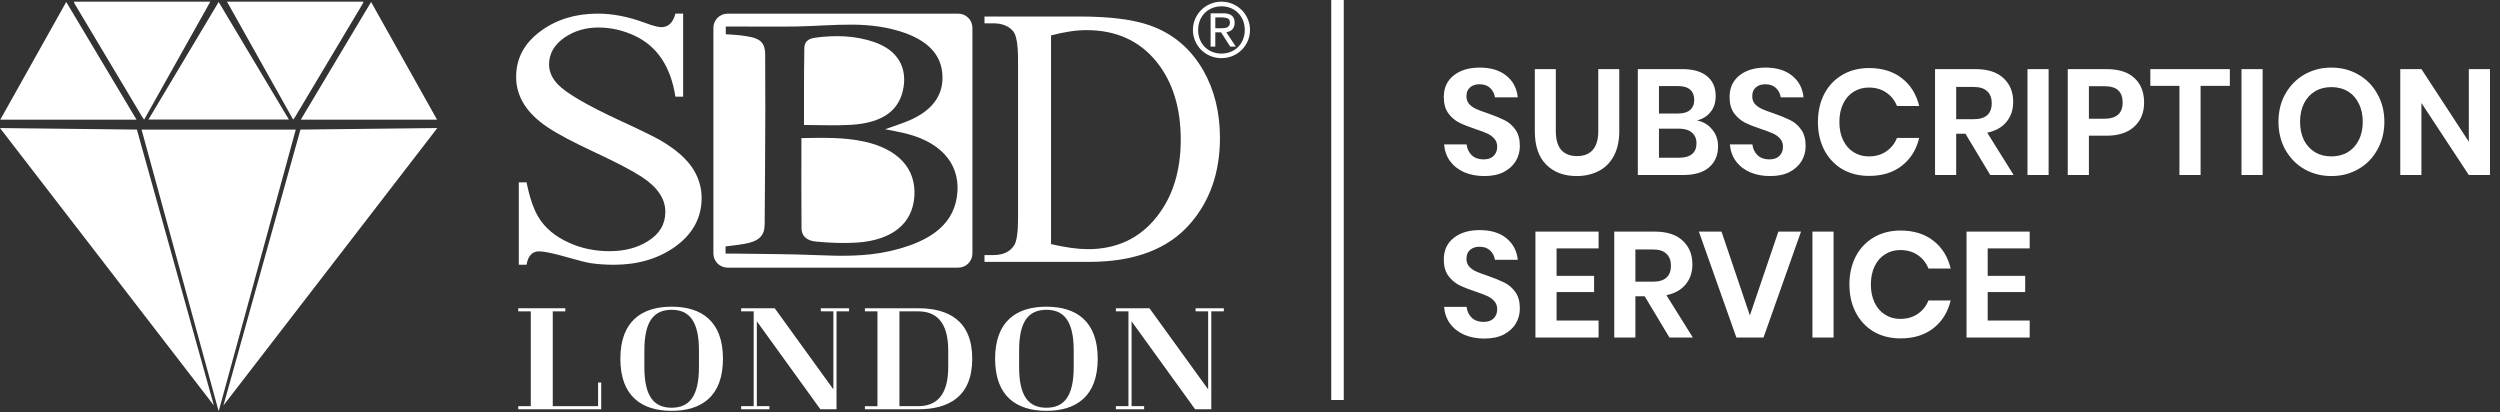
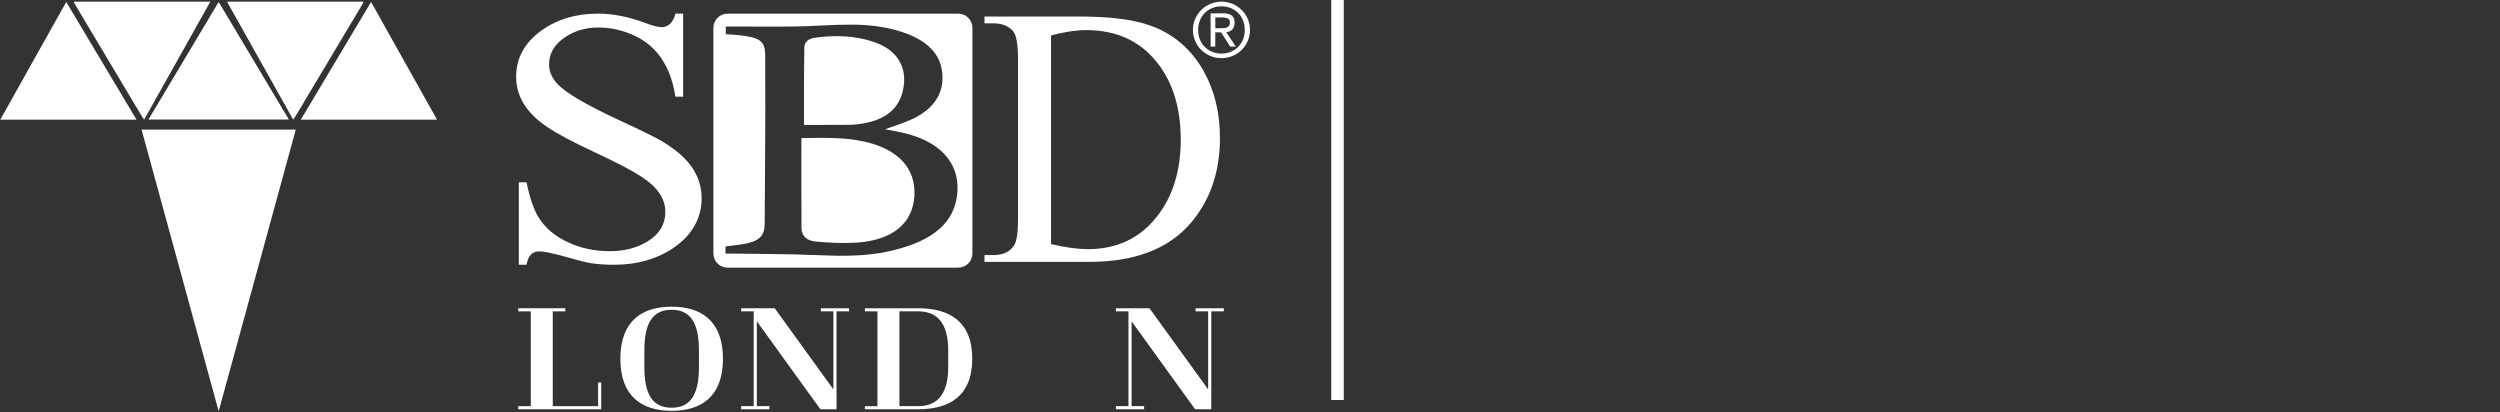
<svg xmlns="http://www.w3.org/2000/svg" width="200" height="33" viewBox="0 0 200 33" fill="none">
  <rect x="0" y="0" width="200" height="33" fill="#333333" stroke="none" />
-   <path d="M121.588 11.684C121.588 12.116 121.48 12.516 121.264 12.884C121.048 13.244 120.728 13.536 120.304 13.76C119.88 13.976 119.364 14.084 118.756 14.084C118.156 14.084 117.62 13.984 117.148 13.784C116.676 13.576 116.296 13.28 116.008 12.896C115.728 12.512 115.568 12.064 115.528 11.552H117.328C117.368 11.896 117.504 12.184 117.736 12.416C117.976 12.64 118.292 12.752 118.684 12.752C119.036 12.752 119.304 12.66 119.488 12.476C119.68 12.284 119.776 12.04 119.776 11.744C119.776 11.48 119.7 11.264 119.548 11.096C119.396 10.92 119.204 10.78 118.972 10.676C118.74 10.572 118.42 10.452 118.012 10.316C117.484 10.14 117.052 9.968 116.716 9.8C116.38 9.624 116.092 9.372 115.852 9.044C115.62 8.716 115.504 8.288 115.504 7.76C115.504 7.032 115.764 6.46 116.284 6.044C116.812 5.62 117.508 5.408 118.372 5.408C119.268 5.408 119.98 5.624 120.508 6.056C121.044 6.488 121.348 7.064 121.42 7.784H119.596C119.548 7.48 119.42 7.232 119.212 7.04C119.004 6.84 118.72 6.74 118.36 6.74C118.048 6.74 117.796 6.824 117.604 6.992C117.412 7.152 117.316 7.388 117.316 7.7C117.316 7.948 117.388 8.156 117.532 8.324C117.684 8.484 117.872 8.616 118.096 8.72C118.328 8.824 118.64 8.94 119.032 9.068C119.576 9.26 120.016 9.44 120.352 9.608C120.696 9.776 120.988 10.028 121.228 10.364C121.468 10.7 121.588 11.14 121.588 11.684ZM124.466 5.528V10.496C124.466 11.16 124.61 11.66 124.898 11.996C125.194 12.324 125.618 12.488 126.17 12.488C126.714 12.488 127.13 12.324 127.418 11.996C127.714 11.66 127.862 11.16 127.862 10.496V5.528H129.542V10.496C129.542 11.28 129.394 11.944 129.098 12.488C128.81 13.024 128.406 13.424 127.886 13.688C127.374 13.952 126.79 14.084 126.134 14.084C125.118 14.084 124.306 13.78 123.698 13.172C123.09 12.564 122.786 11.672 122.786 10.496V5.528H124.466ZM135.754 9.632C136.266 9.736 136.674 9.98 136.978 10.364C137.29 10.74 137.446 11.184 137.446 11.696C137.446 12.408 137.206 12.972 136.726 13.388C136.254 13.796 135.566 14 134.662 14H131.026V5.528H134.59C135.446 5.528 136.102 5.716 136.558 6.092C137.022 6.468 137.254 6.996 137.254 7.676C137.254 8.204 137.114 8.636 136.834 8.972C136.562 9.308 136.202 9.528 135.754 9.632ZM132.718 9.08H134.242C134.666 9.08 134.986 8.988 135.202 8.804C135.426 8.612 135.538 8.34 135.538 7.988C135.538 7.636 135.43 7.364 135.214 7.172C134.998 6.98 134.666 6.884 134.218 6.884H132.718V9.08ZM134.326 12.62C134.774 12.62 135.118 12.524 135.358 12.332C135.598 12.132 135.718 11.844 135.718 11.468C135.718 11.092 135.594 10.804 135.346 10.604C135.106 10.396 134.762 10.292 134.314 10.292H132.718V12.62H134.326ZM144.451 11.684C144.451 12.116 144.343 12.516 144.127 12.884C143.911 13.244 143.591 13.536 143.167 13.76C142.743 13.976 142.227 14.084 141.619 14.084C141.019 14.084 140.483 13.984 140.011 13.784C139.539 13.576 139.159 13.28 138.871 12.896C138.591 12.512 138.431 12.064 138.391 11.552H140.191C140.231 11.896 140.367 12.184 140.599 12.416C140.839 12.64 141.155 12.752 141.547 12.752C141.899 12.752 142.167 12.66 142.351 12.476C142.543 12.284 142.639 12.04 142.639 11.744C142.639 11.48 142.563 11.264 142.411 11.096C142.259 10.92 142.067 10.78 141.835 10.676C141.603 10.572 141.283 10.452 140.875 10.316C140.347 10.14 139.915 9.968 139.579 9.8C139.243 9.624 138.955 9.372 138.715 9.044C138.483 8.716 138.367 8.288 138.367 7.76C138.367 7.032 138.627 6.46 139.147 6.044C139.675 5.62 140.371 5.408 141.235 5.408C142.131 5.408 142.843 5.624 143.371 6.056C143.907 6.488 144.211 7.064 144.283 7.784H142.459C142.411 7.48 142.283 7.232 142.075 7.04C141.867 6.84 141.583 6.74 141.223 6.74C140.911 6.74 140.659 6.824 140.467 6.992C140.275 7.152 140.179 7.388 140.179 7.7C140.179 7.948 140.251 8.156 140.395 8.324C140.547 8.484 140.735 8.616 140.959 8.72C141.191 8.824 141.503 8.94 141.895 9.068C142.439 9.26 142.879 9.44 143.215 9.608C143.559 9.776 143.851 10.028 144.091 10.364C144.331 10.7 144.451 11.14 144.451 11.684ZM149.526 5.444C150.582 5.444 151.458 5.716 152.154 6.26C152.85 6.804 153.31 7.544 153.534 8.48H151.758C151.574 8.024 151.286 7.664 150.894 7.4C150.51 7.136 150.046 7.004 149.502 7.004C149.054 7.004 148.65 7.116 148.29 7.34C147.93 7.564 147.65 7.884 147.45 8.3C147.25 8.716 147.15 9.204 147.15 9.764C147.15 10.316 147.25 10.8 147.45 11.216C147.65 11.632 147.93 11.952 148.29 12.176C148.65 12.4 149.054 12.512 149.502 12.512C150.046 12.512 150.51 12.38 150.894 12.116C151.286 11.852 151.574 11.492 151.758 11.036H153.534C153.31 11.972 152.85 12.712 152.154 13.256C151.458 13.8 150.582 14.072 149.526 14.072C148.718 14.072 148.002 13.892 147.378 13.532C146.762 13.164 146.282 12.652 145.938 11.996C145.602 11.34 145.434 10.596 145.434 9.764C145.434 8.924 145.602 8.176 145.938 7.52C146.282 6.864 146.762 6.356 147.378 5.996C147.994 5.628 148.71 5.444 149.526 5.444ZM159.219 14L157.239 10.7H156.495V14H154.803V5.528H158.031C159.015 5.528 159.763 5.768 160.275 6.248C160.795 6.728 161.055 7.36 161.055 8.144C161.055 8.784 160.875 9.32 160.515 9.752C160.163 10.184 159.651 10.472 158.979 10.616L161.091 14H159.219ZM156.495 9.536H157.887C158.855 9.536 159.339 9.108 159.339 8.252C159.339 7.844 159.219 7.528 158.979 7.304C158.747 7.072 158.383 6.956 157.887 6.956H156.495V9.536ZM163.89 5.528V14H162.198V5.528H163.89ZM167.112 10.856V14H165.42V5.528H168.504C169.504 5.528 170.256 5.768 170.76 6.248C171.272 6.728 171.528 7.38 171.528 8.204C171.528 9.012 171.264 9.656 170.736 10.136C170.216 10.616 169.472 10.856 168.504 10.856H167.112ZM168.324 9.5C169.316 9.5 169.812 9.068 169.812 8.204C169.812 7.78 169.696 7.456 169.464 7.232C169.232 7.008 168.852 6.896 168.324 6.896H167.112V9.5H168.324ZM178.387 5.528V6.872H176.047V14H174.355V6.872H172.027V5.528H178.387ZM181.011 5.528V14H179.319V5.528H181.011ZM186.513 5.408C187.305 5.408 188.021 5.592 188.661 5.96C189.309 6.328 189.817 6.844 190.185 7.508C190.561 8.164 190.749 8.908 190.749 9.74C190.749 10.572 190.561 11.32 190.185 11.984C189.817 12.648 189.309 13.164 188.661 13.532C188.021 13.9 187.305 14.084 186.513 14.084C185.721 14.084 185.001 13.9 184.353 13.532C183.713 13.164 183.205 12.648 182.829 11.984C182.461 11.32 182.277 10.572 182.277 9.74C182.277 8.908 182.461 8.164 182.829 7.508C183.205 6.844 183.713 6.328 184.353 5.96C185.001 5.592 185.721 5.408 186.513 5.408ZM186.513 6.968C186.017 6.968 185.581 7.08 185.205 7.304C184.829 7.528 184.533 7.852 184.317 8.276C184.109 8.692 184.005 9.18 184.005 9.74C184.005 10.3 184.109 10.792 184.317 11.216C184.533 11.632 184.829 11.952 185.205 12.176C185.581 12.4 186.017 12.512 186.513 12.512C187.009 12.512 187.445 12.4 187.821 12.176C188.197 11.952 188.489 11.632 188.697 11.216C188.913 10.792 189.021 10.3 189.021 9.74C189.021 9.18 188.913 8.692 188.697 8.276C188.489 7.852 188.197 7.528 187.821 7.304C187.445 7.08 187.009 6.968 186.513 6.968ZM199.198 14H197.506L193.714 8.24V14H192.022V5.528H193.714L197.506 11.336V5.528H199.198V14ZM121.588 24.684C121.588 25.116 121.48 25.516 121.264 25.884C121.048 26.244 120.728 26.536 120.304 26.76C119.88 26.976 119.364 27.084 118.756 27.084C118.156 27.084 117.62 26.984 117.148 26.784C116.676 26.576 116.296 26.28 116.008 25.896C115.728 25.512 115.568 25.064 115.528 24.552H117.328C117.368 24.896 117.504 25.184 117.736 25.416C117.976 25.64 118.292 25.752 118.684 25.752C119.036 25.752 119.304 25.66 119.488 25.476C119.68 25.284 119.776 25.04 119.776 24.744C119.776 24.48 119.7 24.264 119.548 24.096C119.396 23.92 119.204 23.78 118.972 23.676C118.74 23.572 118.42 23.452 118.012 23.316C117.484 23.14 117.052 22.968 116.716 22.8C116.38 22.624 116.092 22.372 115.852 22.044C115.62 21.716 115.504 21.288 115.504 20.76C115.504 20.032 115.764 19.46 116.284 19.044C116.812 18.62 117.508 18.408 118.372 18.408C119.268 18.408 119.98 18.624 120.508 19.056C121.044 19.488 121.348 20.064 121.42 20.784H119.596C119.548 20.48 119.42 20.232 119.212 20.04C119.004 19.84 118.72 19.74 118.36 19.74C118.048 19.74 117.796 19.824 117.604 19.992C117.412 20.152 117.316 20.388 117.316 20.7C117.316 20.948 117.388 21.156 117.532 21.324C117.684 21.484 117.872 21.616 118.096 21.72C118.328 21.824 118.64 21.94 119.032 22.068C119.576 22.26 120.016 22.44 120.352 22.608C120.696 22.776 120.988 23.028 121.228 23.364C121.468 23.7 121.588 24.14 121.588 24.684ZM124.526 19.872V22.068H127.526V23.364H124.526V25.644H127.886V27H122.834V18.528H127.886V19.872H124.526ZM133.555 27L131.575 23.7H130.831V27H129.139V18.528H132.367C133.351 18.528 134.099 18.768 134.611 19.248C135.131 19.728 135.391 20.36 135.391 21.144C135.391 21.784 135.211 22.32 134.851 22.752C134.499 23.184 133.987 23.472 133.315 23.616L135.427 27H133.555ZM130.831 22.536H132.223C133.191 22.536 133.675 22.108 133.675 21.252C133.675 20.844 133.555 20.528 133.315 20.304C133.083 20.072 132.719 19.956 132.223 19.956H130.831V22.536ZM137.722 18.528L139.99 25.236L142.27 18.528H144.082L141.082 27H138.91L135.91 18.528H137.722ZM146.687 18.528V27H144.995V18.528H146.687ZM152.045 18.444C153.101 18.444 153.977 18.716 154.673 19.26C155.369 19.804 155.829 20.544 156.053 21.48H154.277C154.093 21.024 153.805 20.664 153.413 20.4C153.029 20.136 152.565 20.004 152.021 20.004C151.573 20.004 151.169 20.116 150.809 20.34C150.449 20.564 150.169 20.884 149.969 21.3C149.769 21.716 149.669 22.204 149.669 22.764C149.669 23.316 149.769 23.8 149.969 24.216C150.169 24.632 150.449 24.952 150.809 25.176C151.169 25.4 151.573 25.512 152.021 25.512C152.565 25.512 153.029 25.38 153.413 25.116C153.805 24.852 154.093 24.492 154.277 24.036H156.053C155.829 24.972 155.369 25.712 154.673 26.256C153.977 26.8 153.101 27.072 152.045 27.072C151.237 27.072 150.521 26.892 149.897 26.532C149.281 26.164 148.801 25.652 148.457 24.996C148.121 24.34 147.953 23.596 147.953 22.764C147.953 21.924 148.121 21.176 148.457 20.52C148.801 19.864 149.281 19.356 149.897 18.996C150.513 18.628 151.229 18.444 152.045 18.444ZM159.015 19.872V22.068H162.015V23.364H159.015V25.644H162.375V27H157.323V18.528H162.375V19.872H159.015Z" fill="white" />
  <path d="M107 -2.91412e-08L107 32" stroke="white" />
  <path d="M52.874 11.252C52.379 10.959 51.25 10.405 49.484 9.592C46.94 8.41 45.322 7.464 44.631 6.754C44.16 6.263 43.925 5.729 43.925 5.152C43.925 4.292 44.341 3.573 45.173 2.995C45.952 2.467 46.851 2.201 47.87 2.201C48.877 2.201 49.852 2.424 50.795 2.869C52.581 3.714 53.66 5.335 54.033 7.733H54.651V1.09H54.033C53.847 1.812 53.468 2.174 52.897 2.174C52.656 2.174 52.222 2.058 51.596 1.827C50.279 1.336 49.023 1.09 47.825 1.09C46.059 1.09 44.544 1.549 43.282 2.467C41.954 3.431 41.29 4.66 41.29 6.154C41.29 7.703 42.115 9.037 43.765 10.152C44.558 10.691 45.832 11.37 47.588 12.187C49.344 13.005 50.601 13.665 51.361 14.165C52.604 14.979 53.227 15.906 53.227 16.946C53.227 17.94 52.759 18.724 51.824 19.299C50.977 19.829 49.96 20.094 48.772 20.094C47.584 20.094 46.495 19.866 45.505 19.41C44.416 18.918 43.612 18.248 43.096 17.404C42.7 16.768 42.376 15.828 42.124 14.585H41.505V21.181H42.124C42.244 20.466 42.578 20.108 43.126 20.108C43.5 20.108 44.169 20.243 45.135 20.513C46.233 20.829 46.946 21.01 47.275 21.056C47.856 21.139 48.465 21.181 49.102 21.181C51 21.181 52.624 20.709 53.974 19.763C55.41 18.742 56.13 17.433 56.13 15.834C56.13 15.069 55.928 14.335 55.521 13.636C55.018 12.784 54.134 11.989 52.874 11.252Z" fill="white" />
  <path d="M96.272 5.649C95.259 3.883 93.83 2.677 91.983 2.03C90.649 1.559 88.779 1.322 86.37 1.322H78.759V1.866H79.462C80.166 1.866 80.699 2.078 81.057 2.502C81.314 2.81 81.443 3.578 81.443 4.802V17.471C81.443 18.58 81.341 19.293 81.14 19.611C80.81 20.142 80.251 20.406 79.462 20.406H78.759V20.951H87.115C90.755 20.951 93.458 19.927 95.223 17.882C96.804 16.058 97.596 13.775 97.596 11.034C97.596 8.998 97.154 7.203 96.272 5.649ZM92.553 17.327C91.189 19.064 89.347 19.933 87.025 19.933C86.233 19.933 85.252 19.798 84.083 19.528V2.835C85.142 2.552 86.086 2.41 86.915 2.41C89.291 2.41 91.166 3.259 92.538 4.959C93.82 6.562 94.46 8.632 94.46 11.171C94.46 13.662 93.825 15.714 92.553 17.327Z" fill="white" />
  <path d="M69.16 11.332C67.515 10.965 65.832 11.022 64.113 11.048C64.113 13.49 64.101 15.879 64.121 18.268C64.126 18.852 64.512 19.255 65.269 19.325C66.356 19.425 67.471 19.48 68.558 19.406C71.396 19.215 73.013 17.866 73.151 15.694C73.29 13.494 71.862 11.933 69.16 11.332Z" fill="white" />
-   <path d="M68.104 9.985C70.622 9.827 72.01 8.832 72.293 6.918C72.512 5.432 71.877 4.041 69.959 3.374C68.443 2.845 66.847 2.795 65.232 3.013C64.614 3.097 64.355 3.358 64.346 3.863C64.323 5.027 64.324 6.193 64.319 7.359C64.316 8.248 64.319 9.139 64.319 9.998C65.641 9.998 66.88 10.062 68.104 9.985Z" fill="white" />
+   <path d="M68.104 9.985C70.622 9.827 72.01 8.832 72.293 6.918C72.512 5.432 71.877 4.041 69.959 3.374C68.443 2.845 66.847 2.795 65.232 3.013C64.614 3.097 64.355 3.358 64.346 3.863C64.323 5.027 64.324 6.193 64.319 7.359C64.316 8.248 64.319 9.139 64.319 9.998Z" fill="white" />
  <path d="M76.656 1.092H58.209C57.581 1.092 57.072 1.598 57.072 2.22V20.284C57.072 20.906 57.581 21.411 58.209 21.411H76.656C77.284 21.411 77.793 20.906 77.793 20.284V2.22C77.793 1.598 77.284 1.092 76.656 1.092ZM76.553 15.737C76.184 18.244 74.004 19.456 71.113 20.104C69.199 20.532 67.233 20.491 65.255 20.407C63.083 20.317 60.902 20.323 58.725 20.287C58.506 20.284 58.285 20.286 58.043 20.286V19.715C58.533 19.65 59.029 19.599 59.515 19.517C60.693 19.316 61.165 18.884 61.173 17.951C61.2 14.897 61.214 11.844 61.225 8.789C61.23 7.319 61.208 5.848 61.214 4.381C61.217 3.172 60.575 2.994 59.221 2.827C58.852 2.781 58.476 2.77 58.062 2.74V2.121H58.627C60.318 2.121 62.01 2.145 63.701 2.118C65.2 2.092 66.698 1.96 68.197 1.971C69.639 1.979 71.064 2.164 72.397 2.64C74.153 3.268 75.214 4.288 75.376 5.785C75.554 7.421 74.757 8.715 72.897 9.566C72.26 9.857 71.556 10.064 70.804 10.339C71.421 10.465 71.982 10.555 72.523 10.695C75.591 11.483 76.895 13.419 76.553 15.737Z" fill="white" />
  <path d="M42.463 32.493V24.909H41.459V24.66H45.224V24.909H44.22V32.493H47.847V30.604H48.098V32.742H41.459V32.493H42.463Z" fill="white" />
  <path d="M49.629 28.701C49.629 25.679 51.361 24.535 53.733 24.535C56.105 24.535 57.837 25.679 57.837 28.701C57.837 31.722 56.105 32.866 53.733 32.866C51.361 32.866 49.629 31.722 49.629 28.701ZM55.916 29.372V28.029C55.916 25.692 55.139 24.784 53.733 24.784C52.315 24.784 51.549 25.692 51.549 28.029V29.372C51.549 31.71 52.315 32.618 53.733 32.618C55.139 32.618 55.916 31.71 55.916 29.372Z" fill="white" />
  <path d="M60.547 32.493H61.551V32.742H59.292V32.493H60.296V24.909H59.292V24.66H61.978L66.671 31.15V24.909H65.667V24.66H67.926V24.909H66.922V32.742H65.63L60.547 25.705V32.493Z" fill="white" />
  <path d="M70.197 24.909H69.193V24.66H73.46C75.858 24.66 77.778 25.642 77.778 28.701C77.778 31.76 75.858 32.742 73.46 32.742H69.193V32.494H70.197V24.909ZM73.46 32.493C74.866 32.493 75.858 31.673 75.858 29.372V28.029C75.858 25.729 74.866 24.908 73.46 24.908H71.954V32.493L73.46 32.493Z" fill="white" />
-   <path d="M79.609 28.701C79.609 25.679 81.341 24.535 83.713 24.535C86.085 24.535 87.817 25.679 87.817 28.701C87.817 31.722 86.085 32.866 83.713 32.866C81.341 32.866 79.609 31.722 79.609 28.701ZM85.897 29.372V28.029C85.897 25.692 85.119 24.784 83.713 24.784C82.295 24.784 81.529 25.692 81.529 28.029V29.372C81.529 31.71 82.295 32.618 83.713 32.618C85.119 32.618 85.897 31.71 85.897 29.372Z" fill="white" />
  <path d="M90.527 32.493H91.531V32.742H89.272V32.493H90.276V24.909H89.272V24.66H91.958L96.652 31.15V24.909H95.648V24.66H97.907V24.909H96.903V32.742H95.61L90.527 25.705V32.493Z" fill="white" />
  <path fill-rule="evenodd" clip-rule="evenodd" d="M10.922 9.573H0.023C1.788 6.425 3.529 3.317 5.299 0.158C7.186 3.317 9.037 6.416 10.922 9.573Z" fill="white" />
  <path fill-rule="evenodd" clip-rule="evenodd" d="M16.825 0.134C15.068 3.266 13.312 6.396 11.53 9.572C11.449 9.454 11.398 9.386 11.355 9.315C9.567 6.323 7.78 3.332 5.994 0.34C5.956 0.277 5.934 0.203 5.905 0.134L16.825 0.134Z" fill="white" />
-   <path fill-rule="evenodd" clip-rule="evenodd" d="M0 10.243L10.951 10.367L17.11 32.435L0 10.243Z" fill="white" />
  <path fill-rule="evenodd" clip-rule="evenodd" d="M24.064 9.573H34.963C33.199 6.425 31.457 3.317 29.687 0.158C27.801 3.317 25.949 6.416 24.064 9.573Z" fill="white" />
  <path fill-rule="evenodd" clip-rule="evenodd" d="M18.161 0.134C19.918 3.266 21.674 6.396 23.455 9.572C23.537 9.454 23.588 9.386 23.631 9.315C25.419 6.323 27.206 3.332 28.992 0.34C29.03 0.277 29.052 0.203 29.081 0.134L18.161 0.134Z" fill="white" />
  <path d="M17.493 0.158C15.613 3.306 13.757 6.414 11.874 9.565H12.22H22.766H23.112C21.23 6.414 19.374 3.306 17.493 0.158Z" fill="white" />
-   <path fill-rule="evenodd" clip-rule="evenodd" d="M34.986 10.243L24.036 10.367L17.876 32.435L34.986 10.243Z" fill="white" />
  <path d="M23.663 10.367H23.582H11.405H11.325L17.484 32.866L17.494 32.832L17.503 32.866L23.663 10.367Z" fill="white" />
  <path d="M95.614 1.512C95.734 1.237 95.897 0.999 96.101 0.796C96.306 0.593 96.547 0.432 96.824 0.313C97.101 0.194 97.398 0.134 97.716 0.134C98.034 0.134 98.332 0.194 98.609 0.313C98.886 0.432 99.126 0.593 99.332 0.796C99.536 0.999 99.699 1.237 99.819 1.512C99.94 1.786 100 2.081 100 2.396C100 2.711 99.94 3.006 99.819 3.28C99.699 3.555 99.536 3.793 99.332 3.996C99.126 4.199 98.886 4.359 98.609 4.476C98.332 4.592 98.034 4.651 97.716 4.651C97.398 4.651 97.101 4.592 96.824 4.476C96.547 4.359 96.306 4.199 96.101 3.996C95.897 3.793 95.734 3.555 95.614 3.28C95.493 3.006 95.433 2.711 95.433 2.396C95.433 2.081 95.493 1.786 95.614 1.512ZM95.993 3.159C96.087 3.39 96.217 3.589 96.383 3.756C96.549 3.923 96.747 4.053 96.975 4.146C97.204 4.239 97.451 4.286 97.716 4.286C97.986 4.286 98.234 4.239 98.46 4.146C98.687 4.053 98.883 3.923 99.049 3.756C99.216 3.589 99.346 3.39 99.44 3.159C99.534 2.927 99.581 2.673 99.581 2.396C99.581 2.119 99.534 1.865 99.44 1.634C99.346 1.402 99.216 1.203 99.049 1.036C98.883 0.869 98.687 0.739 98.46 0.646C98.234 0.553 97.986 0.506 97.716 0.506C97.451 0.506 97.204 0.553 96.975 0.646C96.747 0.739 96.549 0.869 96.383 1.036C96.217 1.203 96.087 1.402 95.993 1.634C95.899 1.865 95.852 2.119 95.852 2.396C95.852 2.673 95.899 2.927 95.993 3.159ZM96.849 3.728V1.064H97.875C98.472 1.064 98.771 1.313 98.771 1.809C98.771 1.938 98.753 2.049 98.717 2.142C98.681 2.235 98.631 2.312 98.568 2.371C98.506 2.431 98.435 2.477 98.355 2.51C98.276 2.544 98.193 2.568 98.106 2.582L98.865 3.728H98.417L97.687 2.589H97.224V3.728H96.849ZM97.929 2.249C98.018 2.242 98.097 2.223 98.164 2.192C98.232 2.161 98.287 2.115 98.33 2.052C98.374 1.99 98.395 1.904 98.395 1.794C98.395 1.633 98.335 1.525 98.215 1.473C98.094 1.42 97.954 1.394 97.796 1.394H97.225V2.26H97.658C97.75 2.26 97.84 2.256 97.929 2.249Z" fill="white" />
</svg>